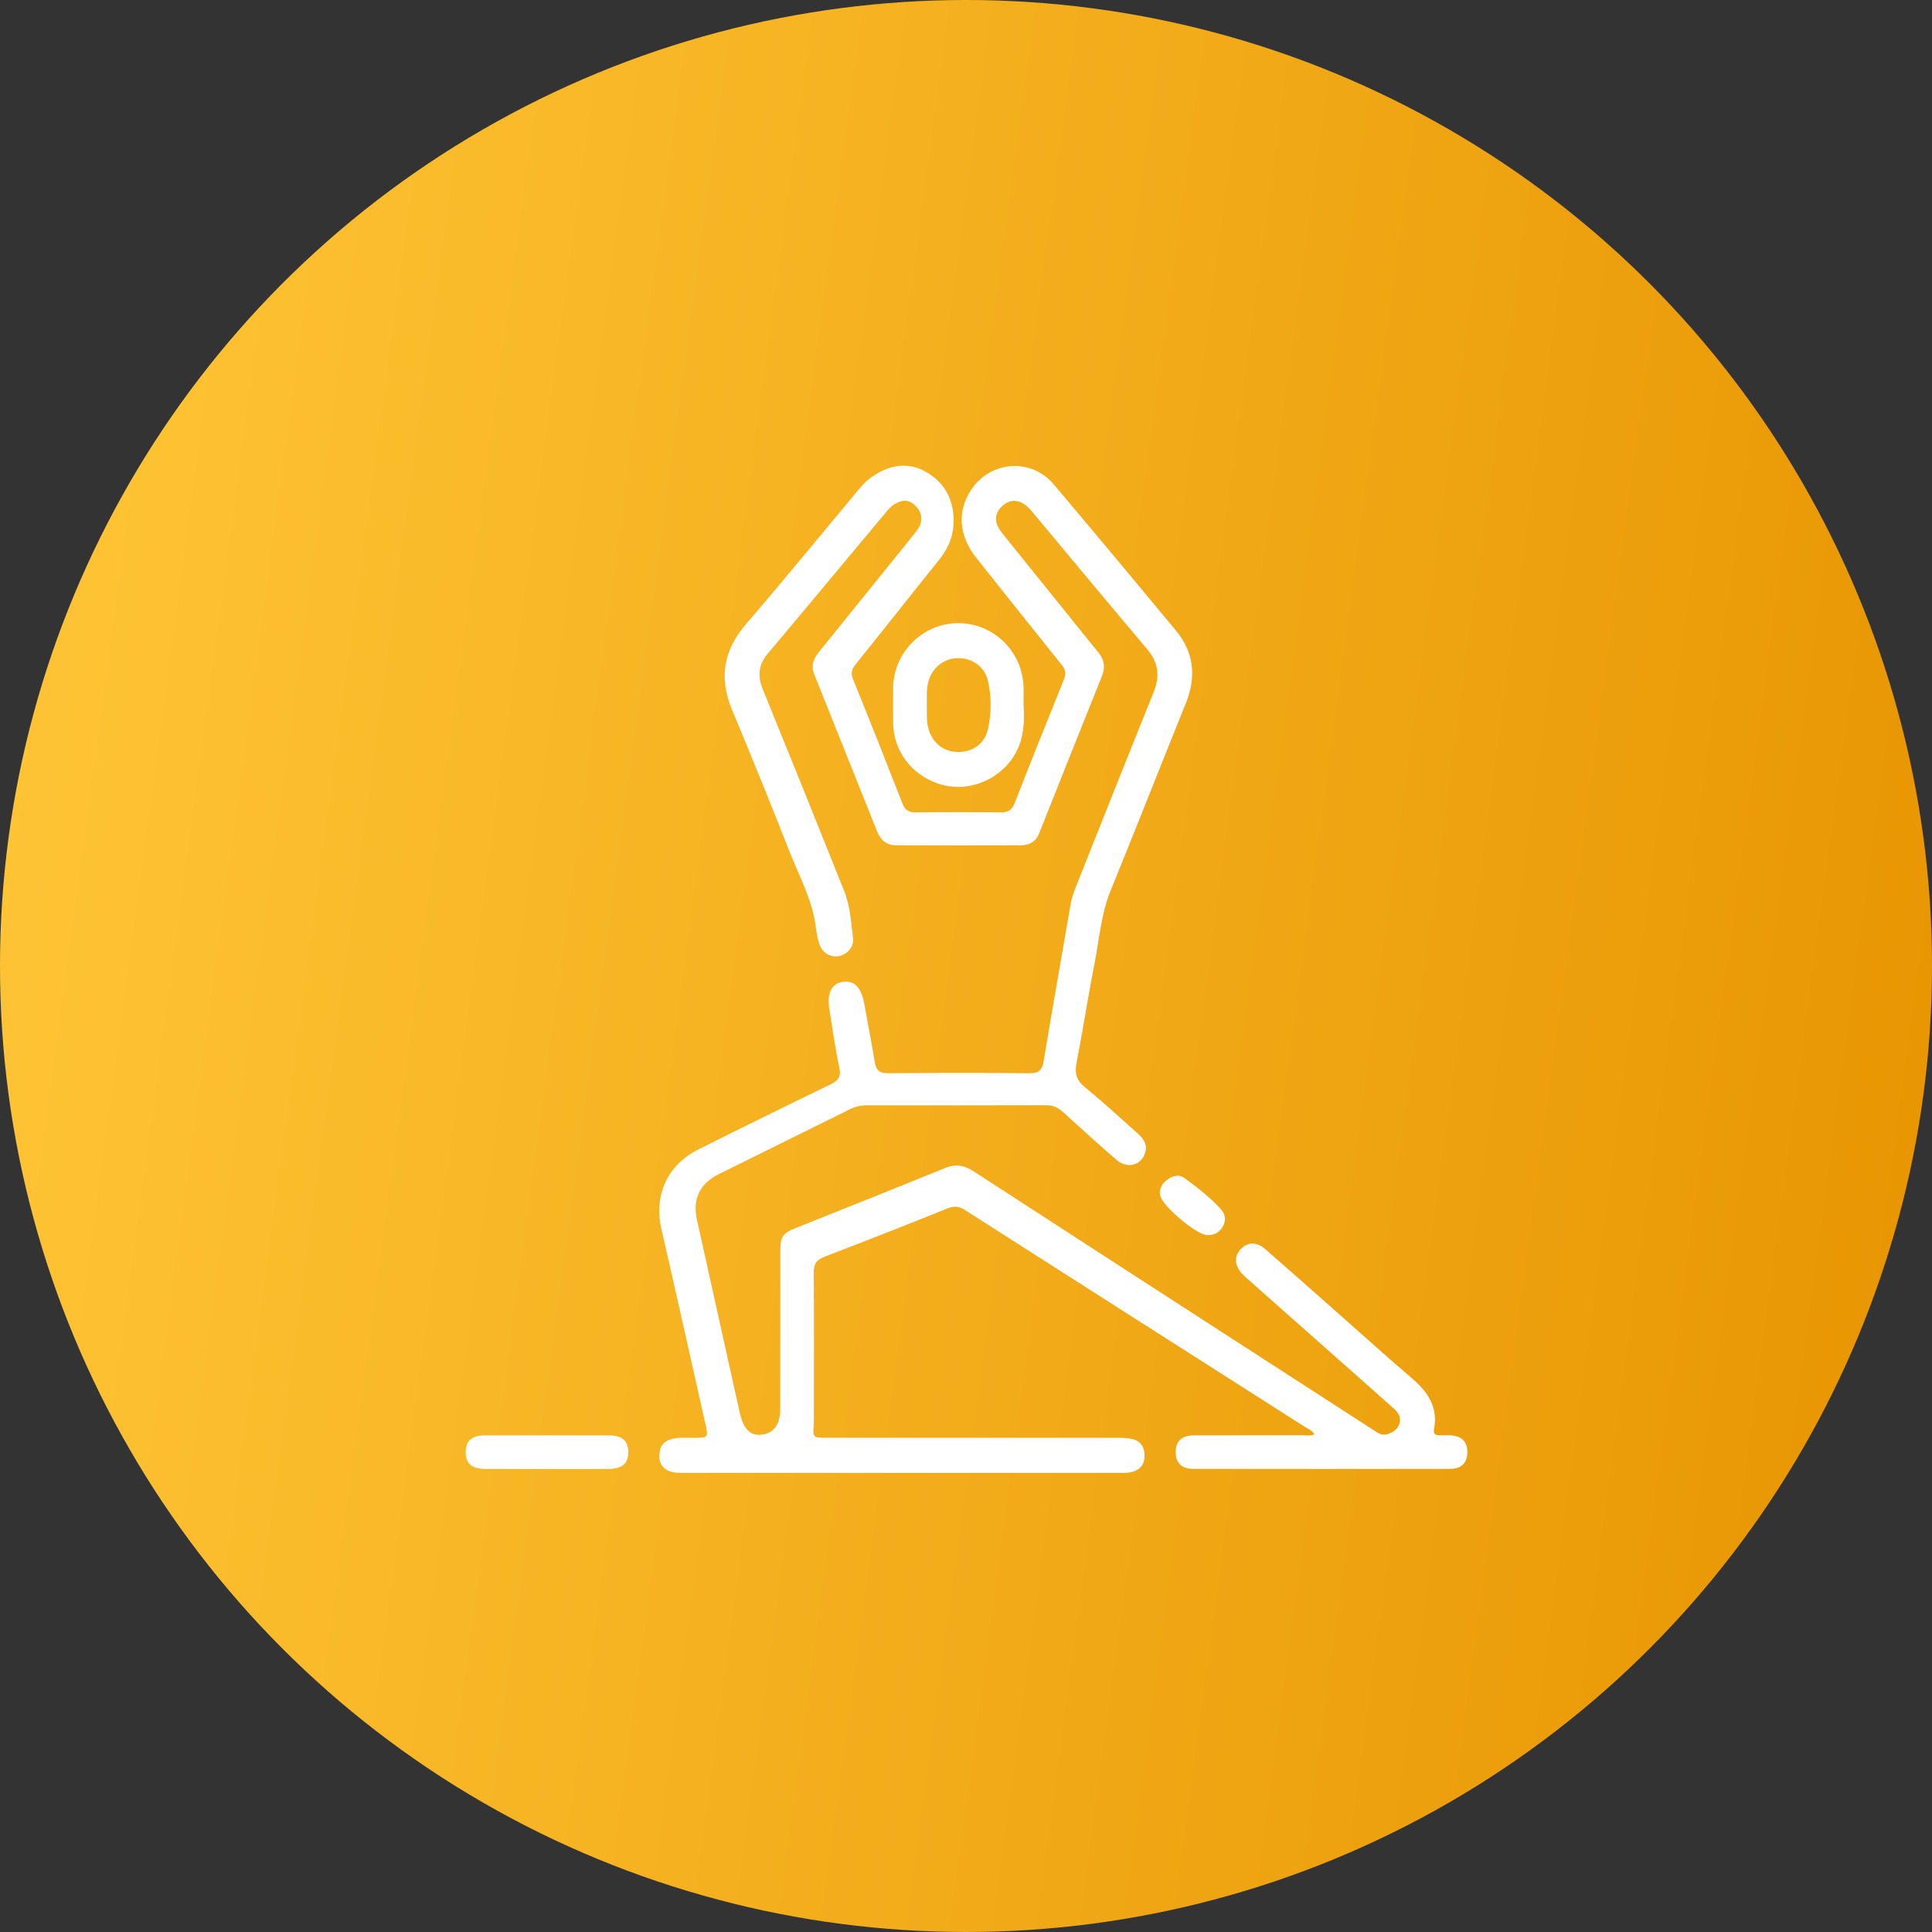
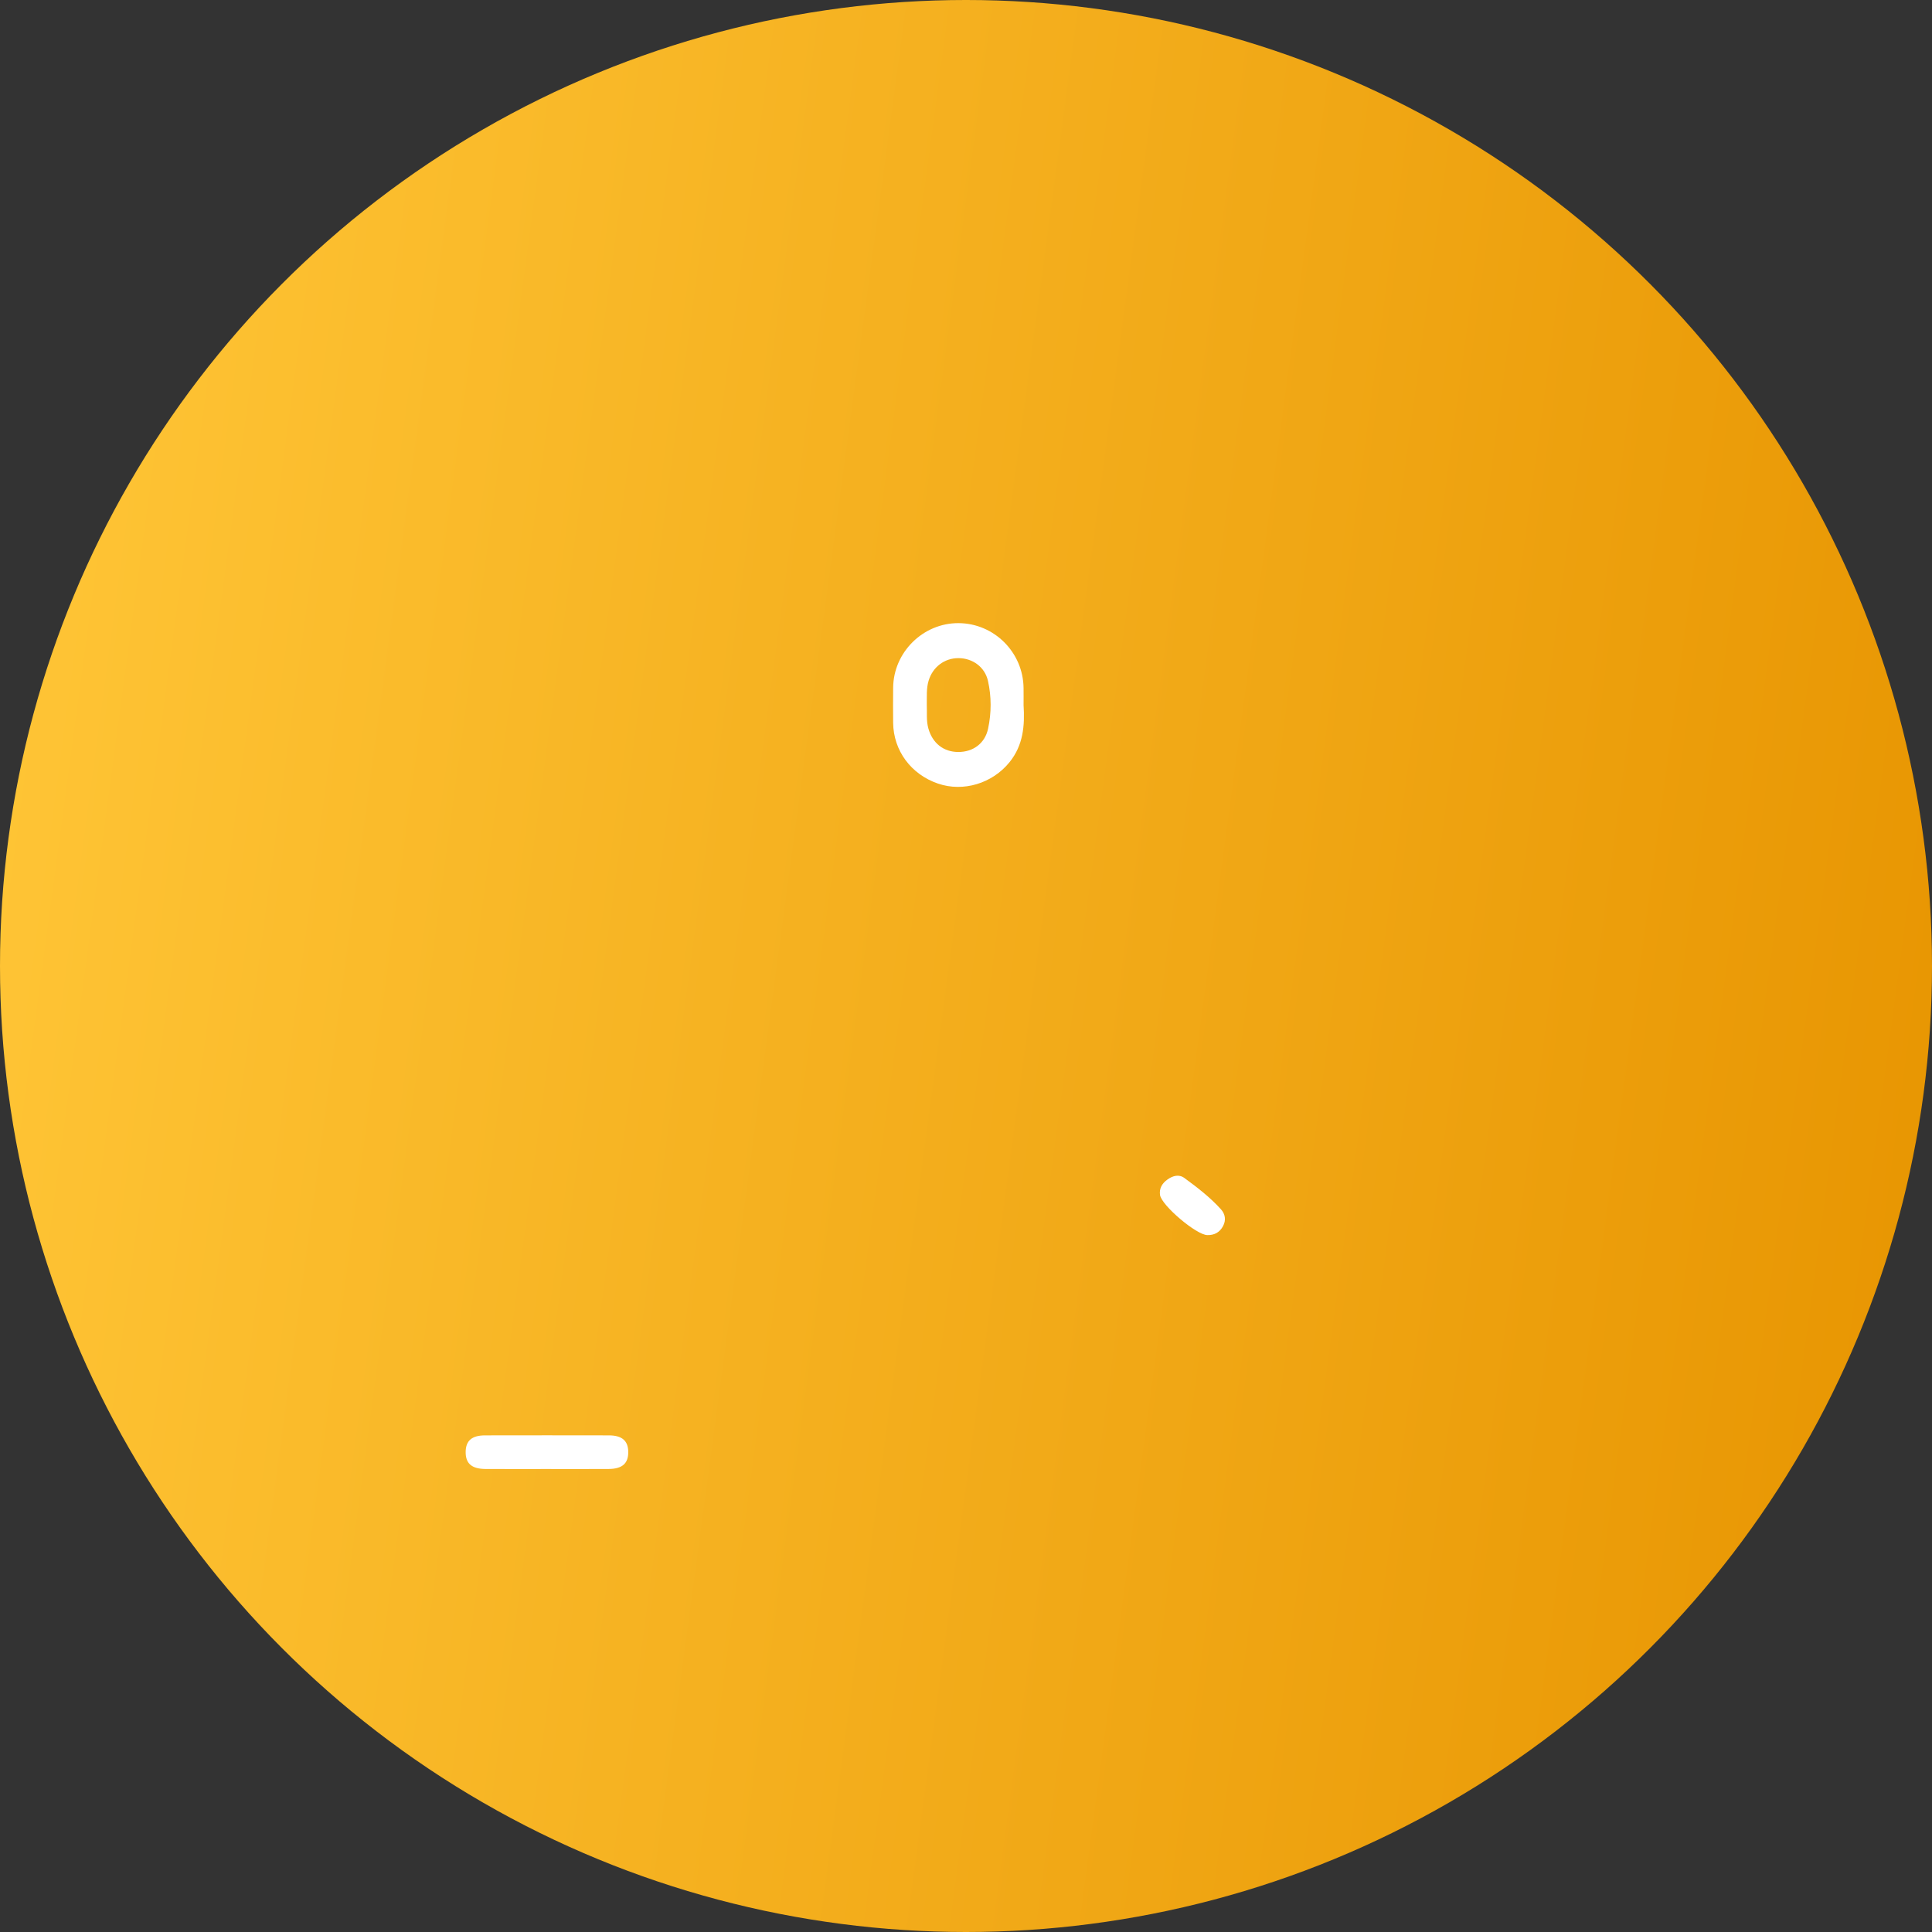
<svg xmlns="http://www.w3.org/2000/svg" width="120" height="120" viewBox="0 0 120 120" fill="none">
  <rect x="0" y="0" width="120" height="120" fill="#333333" stroke="none" />
  <circle cx="60" cy="60" r="60" fill="url(#paint0_linear_916_29)" />
-   <path d="M81.638 89.086C81.487 88.83 81.223 88.738 81.005 88.599C73.983 84.119 66.957 79.648 59.94 75.161C59.565 74.922 59.262 74.889 58.847 75.056C56.312 76.077 53.768 77.081 51.215 78.056C50.696 78.254 50.535 78.53 50.54 79.07C50.566 81.952 50.552 84.832 50.552 87.714C50.552 87.965 50.559 88.216 50.542 88.465C50.487 89.303 50.482 89.303 51.36 89.303C57.373 89.303 63.386 89.303 69.398 89.307C69.689 89.307 69.986 89.31 70.268 89.367C70.847 89.483 71.103 89.874 71.09 90.453C71.077 91.022 70.757 91.335 70.228 91.447C70.027 91.489 69.813 91.481 69.604 91.481C60.544 91.482 51.483 91.482 42.423 91.481C42.195 91.481 41.957 91.484 41.74 91.429C41.239 91.303 40.955 90.977 40.95 90.441C40.945 89.894 41.176 89.523 41.723 89.377C42.175 89.257 42.637 89.315 43.094 89.308C44.002 89.298 44.006 89.303 43.803 88.396C43.219 85.791 42.635 83.187 42.048 80.582C41.727 79.157 41.397 77.735 41.074 76.311C40.599 74.231 41.459 72.357 43.373 71.396C46.097 70.031 48.832 68.685 51.575 67.356C52.058 67.122 52.259 66.893 52.132 66.311C51.874 65.131 51.72 63.928 51.519 62.736C51.347 61.709 51.63 61.095 52.336 60.986C53.061 60.874 53.507 61.341 53.685 62.36C53.896 63.571 54.143 64.778 54.337 65.993C54.421 66.511 54.662 66.662 55.174 66.659C58.096 66.637 61.019 66.635 63.943 66.659C64.52 66.664 64.731 66.471 64.825 65.901C65.36 62.651 65.943 59.408 66.498 56.161C66.577 55.701 66.744 55.278 66.915 54.853C68.491 50.898 70.061 46.941 71.654 42.993C72.052 42.004 71.962 41.163 71.256 40.327C68.841 37.476 66.461 34.596 64.063 31.729C63.444 30.99 62.74 30.911 62.191 31.493C61.742 31.969 61.746 32.486 62.251 33.12C63.566 34.768 64.897 36.403 66.22 38.045C66.888 38.873 67.549 39.708 68.225 40.532C68.597 40.982 68.66 41.454 68.444 41.991C67.139 45.246 65.835 48.499 64.544 51.759C64.336 52.282 63.941 52.498 63.424 52.502C60.835 52.512 58.246 52.512 55.658 52.503C55.069 52.502 54.694 52.182 54.478 51.64C53.179 48.383 51.877 45.129 50.571 41.875C50.355 41.338 50.53 40.91 50.868 40.493C52.773 38.14 54.672 35.784 56.573 33.428C56.73 33.234 56.893 33.041 57.028 32.831C57.353 32.328 57.269 31.788 56.809 31.366C56.377 30.971 55.925 31.068 55.492 31.358C55.323 31.472 55.179 31.634 55.047 31.793C52.597 34.723 50.159 37.663 47.697 40.585C47.118 41.273 47.035 41.966 47.368 42.786C49.066 46.961 50.755 51.141 52.428 55.326C52.803 56.263 52.86 57.279 52.984 58.268C53.052 58.812 52.607 59.296 52.087 59.389C51.573 59.483 51.053 59.167 50.882 58.616C50.778 58.28 50.714 57.927 50.671 57.575C50.458 55.887 49.633 54.413 49.026 52.865C47.873 49.933 46.691 47.011 45.475 44.104C44.645 42.125 44.924 40.403 46.33 38.77C48.618 36.112 50.837 33.394 53.084 30.704C53.405 30.319 53.718 29.922 54.133 29.633C55.208 28.886 56.369 28.642 57.542 29.325C58.742 30.024 59.287 31.144 59.227 32.531C59.192 33.368 58.872 34.099 58.34 34.758C56.598 36.92 54.885 39.104 53.141 41.264C52.885 41.583 52.84 41.835 52.995 42.218C54.031 44.77 55.047 47.331 56.048 49.898C56.21 50.316 56.439 50.463 56.883 50.458C58.636 50.437 60.39 50.437 62.144 50.458C62.607 50.465 62.852 50.318 63.026 49.874C64.026 47.307 65.052 44.752 66.085 42.198C66.229 41.843 66.185 41.596 65.944 41.296C64.164 39.086 62.398 36.862 60.631 34.639C59.532 33.257 59.436 31.698 60.365 30.355C61.577 28.607 64.063 28.45 65.439 30.074C67.986 33.087 70.513 36.117 73.031 39.154C74.164 40.52 74.316 42.036 73.657 43.673C72.087 47.562 70.548 51.464 68.97 55.35C68.379 56.802 68.28 58.352 67.981 59.86C67.576 61.904 67.266 63.968 66.866 66.014C66.739 66.66 66.856 67.094 67.382 67.525C68.511 68.451 69.587 69.44 70.677 70.414C71.031 70.732 71.293 71.108 71.12 71.627C70.862 72.397 69.999 72.611 69.345 72.042C68.227 71.07 67.124 70.079 66.031 69.077C65.72 68.791 65.404 68.645 64.974 68.647C61.257 68.658 57.542 68.655 53.825 68.652C53.462 68.652 53.131 68.729 52.803 68.891C50.092 70.237 47.376 71.57 44.665 72.917C43.445 73.523 43.002 74.477 43.296 75.799C44.176 79.77 45.058 83.739 45.938 87.71C45.947 87.751 45.96 87.791 45.97 87.831C46.193 88.783 46.62 89.193 47.299 89.109C48.057 89.017 48.459 88.49 48.462 87.518C48.47 84.261 48.465 81.005 48.467 77.747C48.467 76.786 48.584 76.612 49.478 76.254C52.557 75.019 55.641 73.794 58.713 72.542C59.368 72.276 59.905 72.383 60.475 72.753C65.603 76.087 70.74 79.407 75.874 82.728C79.012 84.758 82.15 86.785 85.289 88.811C85.548 88.979 85.801 89.188 86.151 89.084C86.509 88.979 86.807 88.788 86.921 88.416C87.041 88.027 86.849 87.734 86.564 87.481C84.861 85.973 83.159 84.462 81.457 82.953C80.128 81.776 78.799 80.602 77.472 79.424C77.364 79.326 77.255 79.228 77.154 79.122C76.666 78.605 76.641 78.018 77.086 77.564C77.514 77.129 78.06 77.124 78.589 77.586C79.957 78.781 81.316 79.984 82.677 81.186C84.367 82.678 86.04 84.188 87.751 85.657C88.718 86.489 89.324 87.436 89.071 88.765C89.016 89.054 89.143 89.146 89.402 89.146C89.632 89.146 89.862 89.141 90.092 89.153C90.786 89.185 91.144 89.549 91.139 90.207C91.134 90.86 90.773 91.233 90.067 91.234C84.743 91.243 79.419 91.243 74.096 91.234C73.389 91.233 73.029 90.858 73.025 90.205C73.019 89.528 73.389 89.158 74.136 89.154C76.412 89.144 78.687 89.153 80.962 89.146C81.174 89.148 81.405 89.208 81.638 89.086Z" fill="white" />
  <path d="M63.576 43.795C63.658 45.07 63.556 46.29 62.701 47.344C61.637 48.658 59.835 49.212 58.255 48.668C56.583 48.094 55.494 46.621 55.475 44.896C55.467 44.166 55.467 43.437 55.475 42.707C55.5 40.503 57.341 38.692 59.537 38.704C61.746 38.716 63.55 40.515 63.575 42.732C63.581 43.087 63.576 43.442 63.576 43.795ZM57.565 43.795C57.587 44.257 57.525 44.757 57.663 45.249C57.919 46.158 58.603 46.706 59.52 46.708C60.44 46.71 61.177 46.176 61.372 45.259C61.582 44.277 61.585 43.271 61.364 42.289C61.17 41.427 60.407 40.88 59.533 40.878C58.661 40.875 57.937 41.428 57.679 42.274C57.53 42.764 57.575 43.263 57.565 43.795Z" fill="white" />
  <path d="M33.91 91.243C32.658 91.243 31.407 91.248 30.155 91.241C29.3 91.236 28.916 90.9 28.923 90.182C28.93 89.489 29.303 89.156 30.123 89.154C32.69 89.149 35.255 89.149 37.822 89.154C38.639 89.156 39.016 89.491 39.022 90.182C39.029 90.9 38.646 91.238 37.791 91.241C36.497 91.248 35.203 91.243 33.91 91.243Z" fill="white" />
  <path d="M74.991 76.714C74.318 76.713 72.141 74.87 72.05 74.218C71.994 73.801 72.191 73.491 72.516 73.26C72.844 73.026 73.227 72.919 73.565 73.168C74.37 73.757 75.165 74.368 75.836 75.113C76.1 75.406 76.167 75.782 75.963 76.16C75.754 76.547 75.426 76.724 74.991 76.714Z" fill="white" />
  <defs>
    <linearGradient id="paint0_linear_916_29" x1="4" y1="3.12746e-06" x2="133.107" y2="17.383" gradientUnits="userSpaceOnUse">
      <stop stop-color="#FFC536" />
      <stop offset="1" stop-color="#E79400" />
    </linearGradient>
  </defs>
</svg>